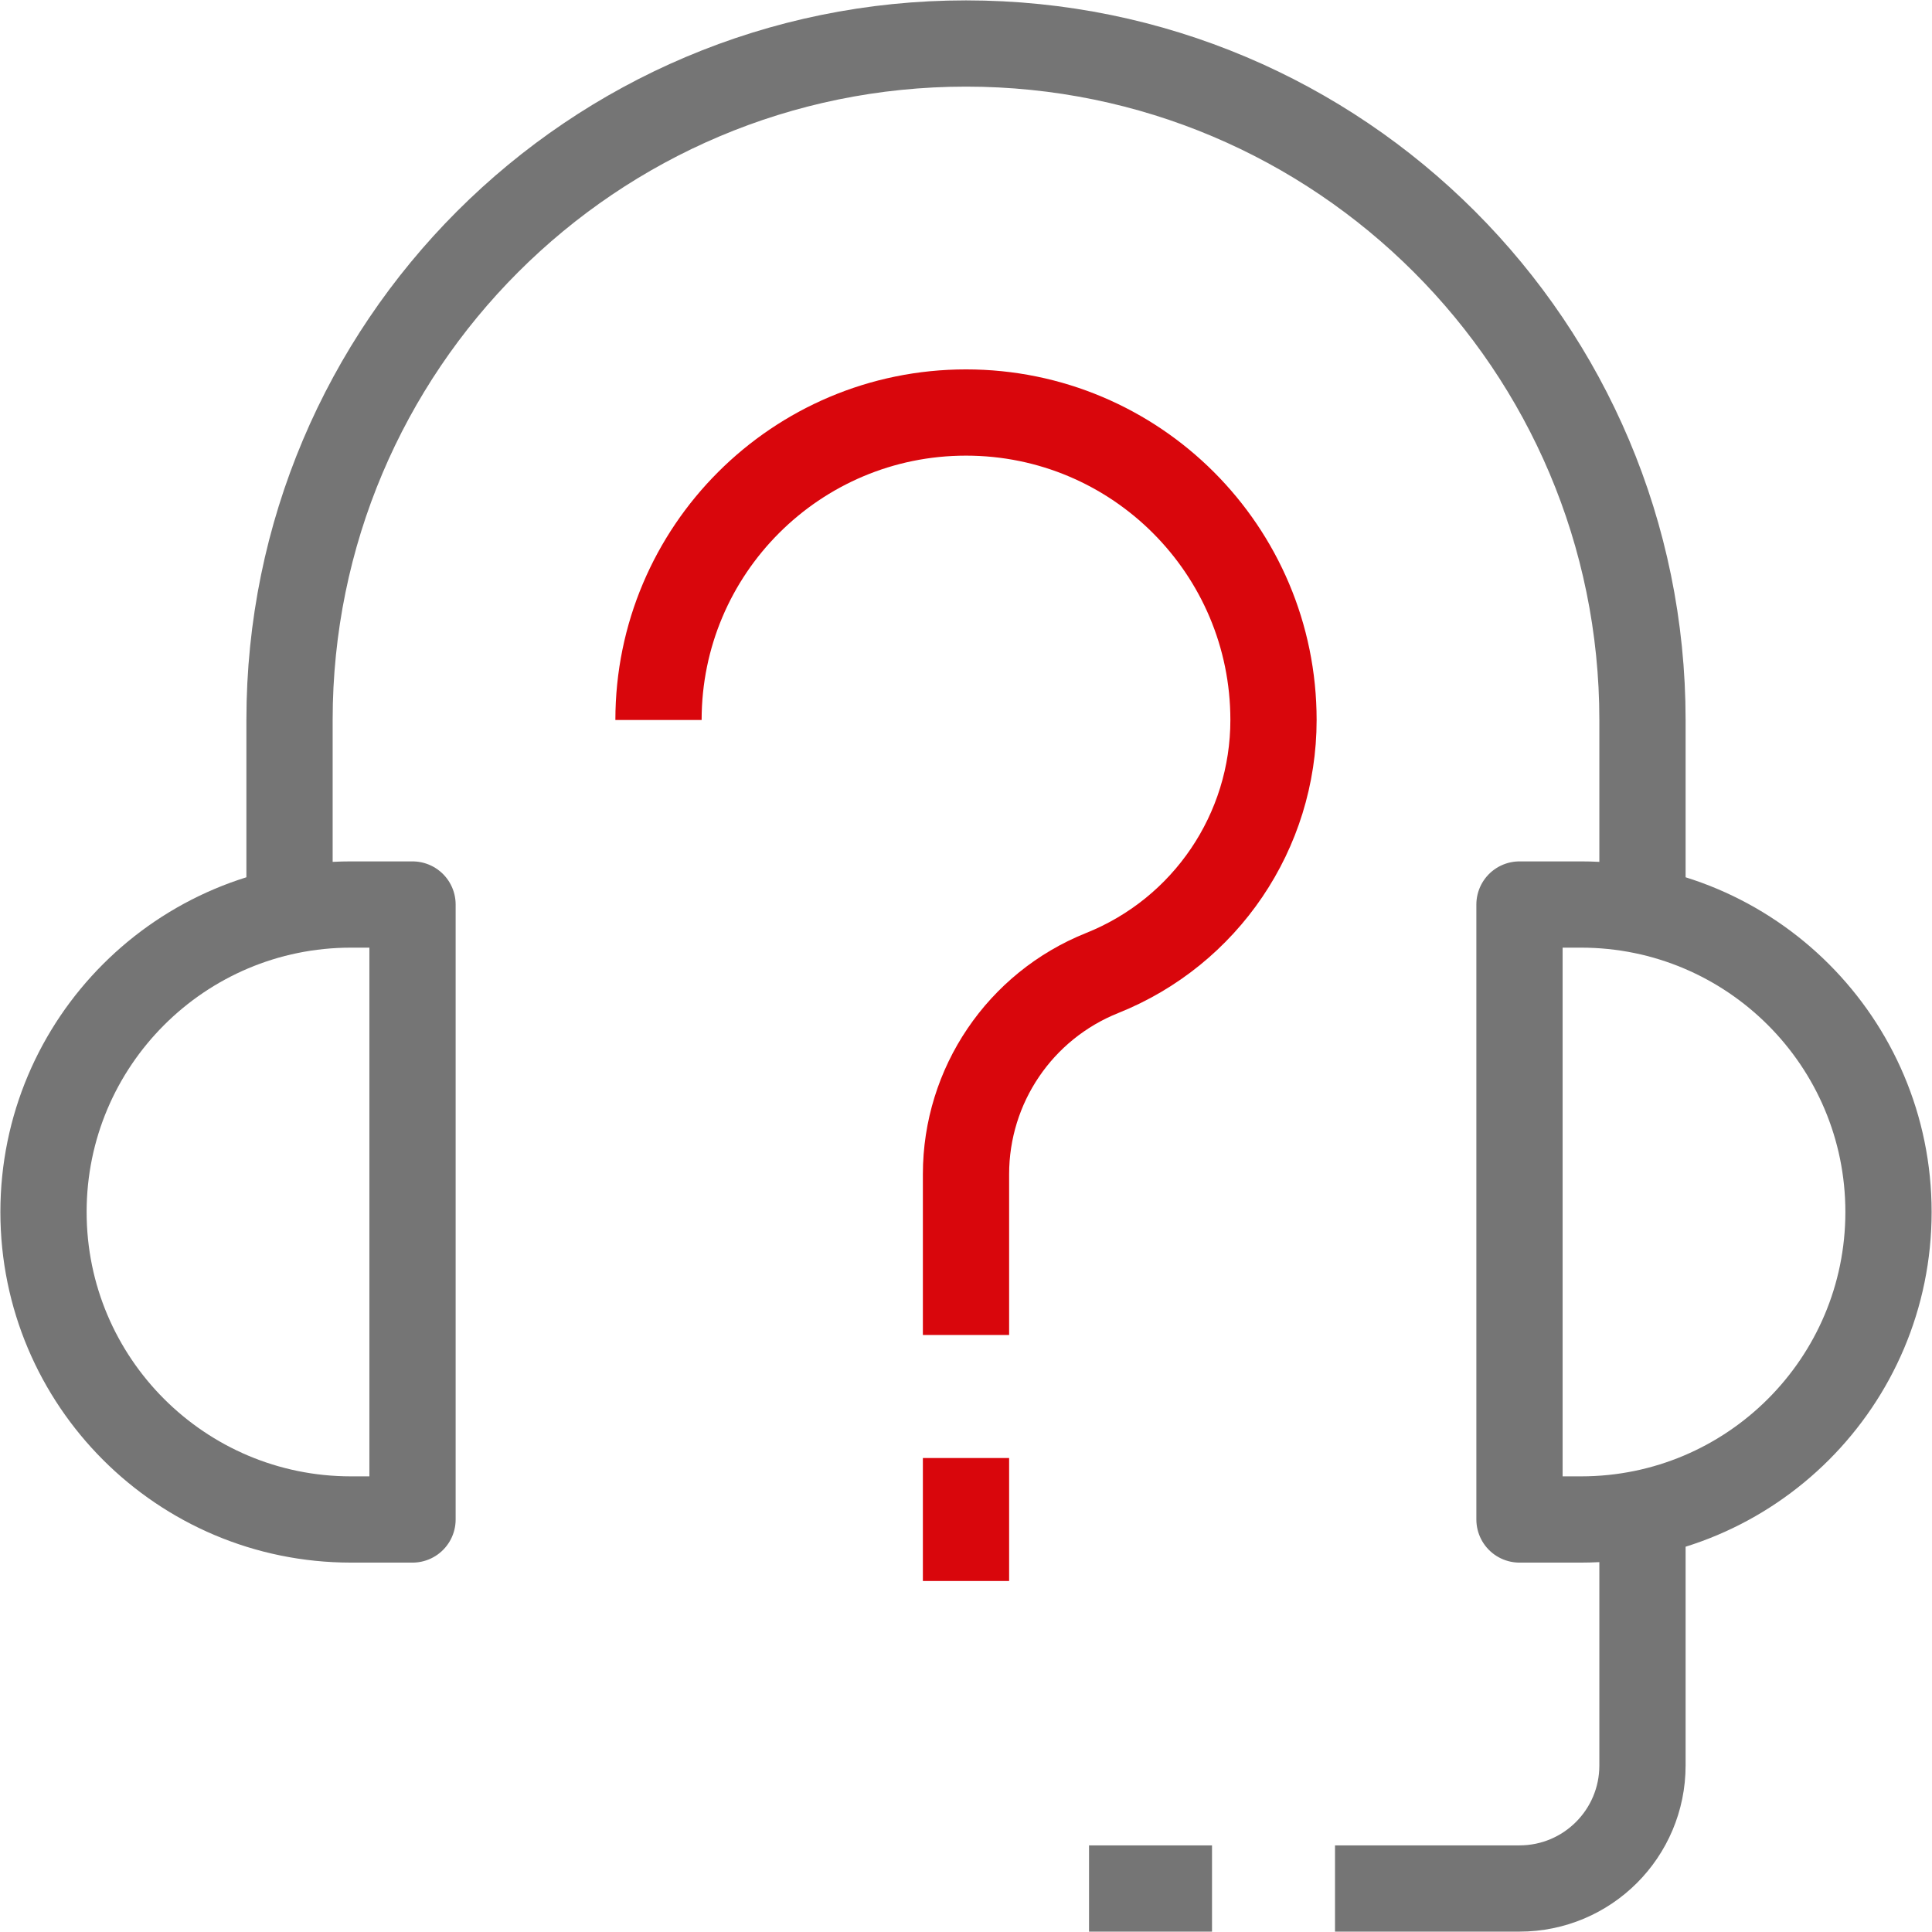
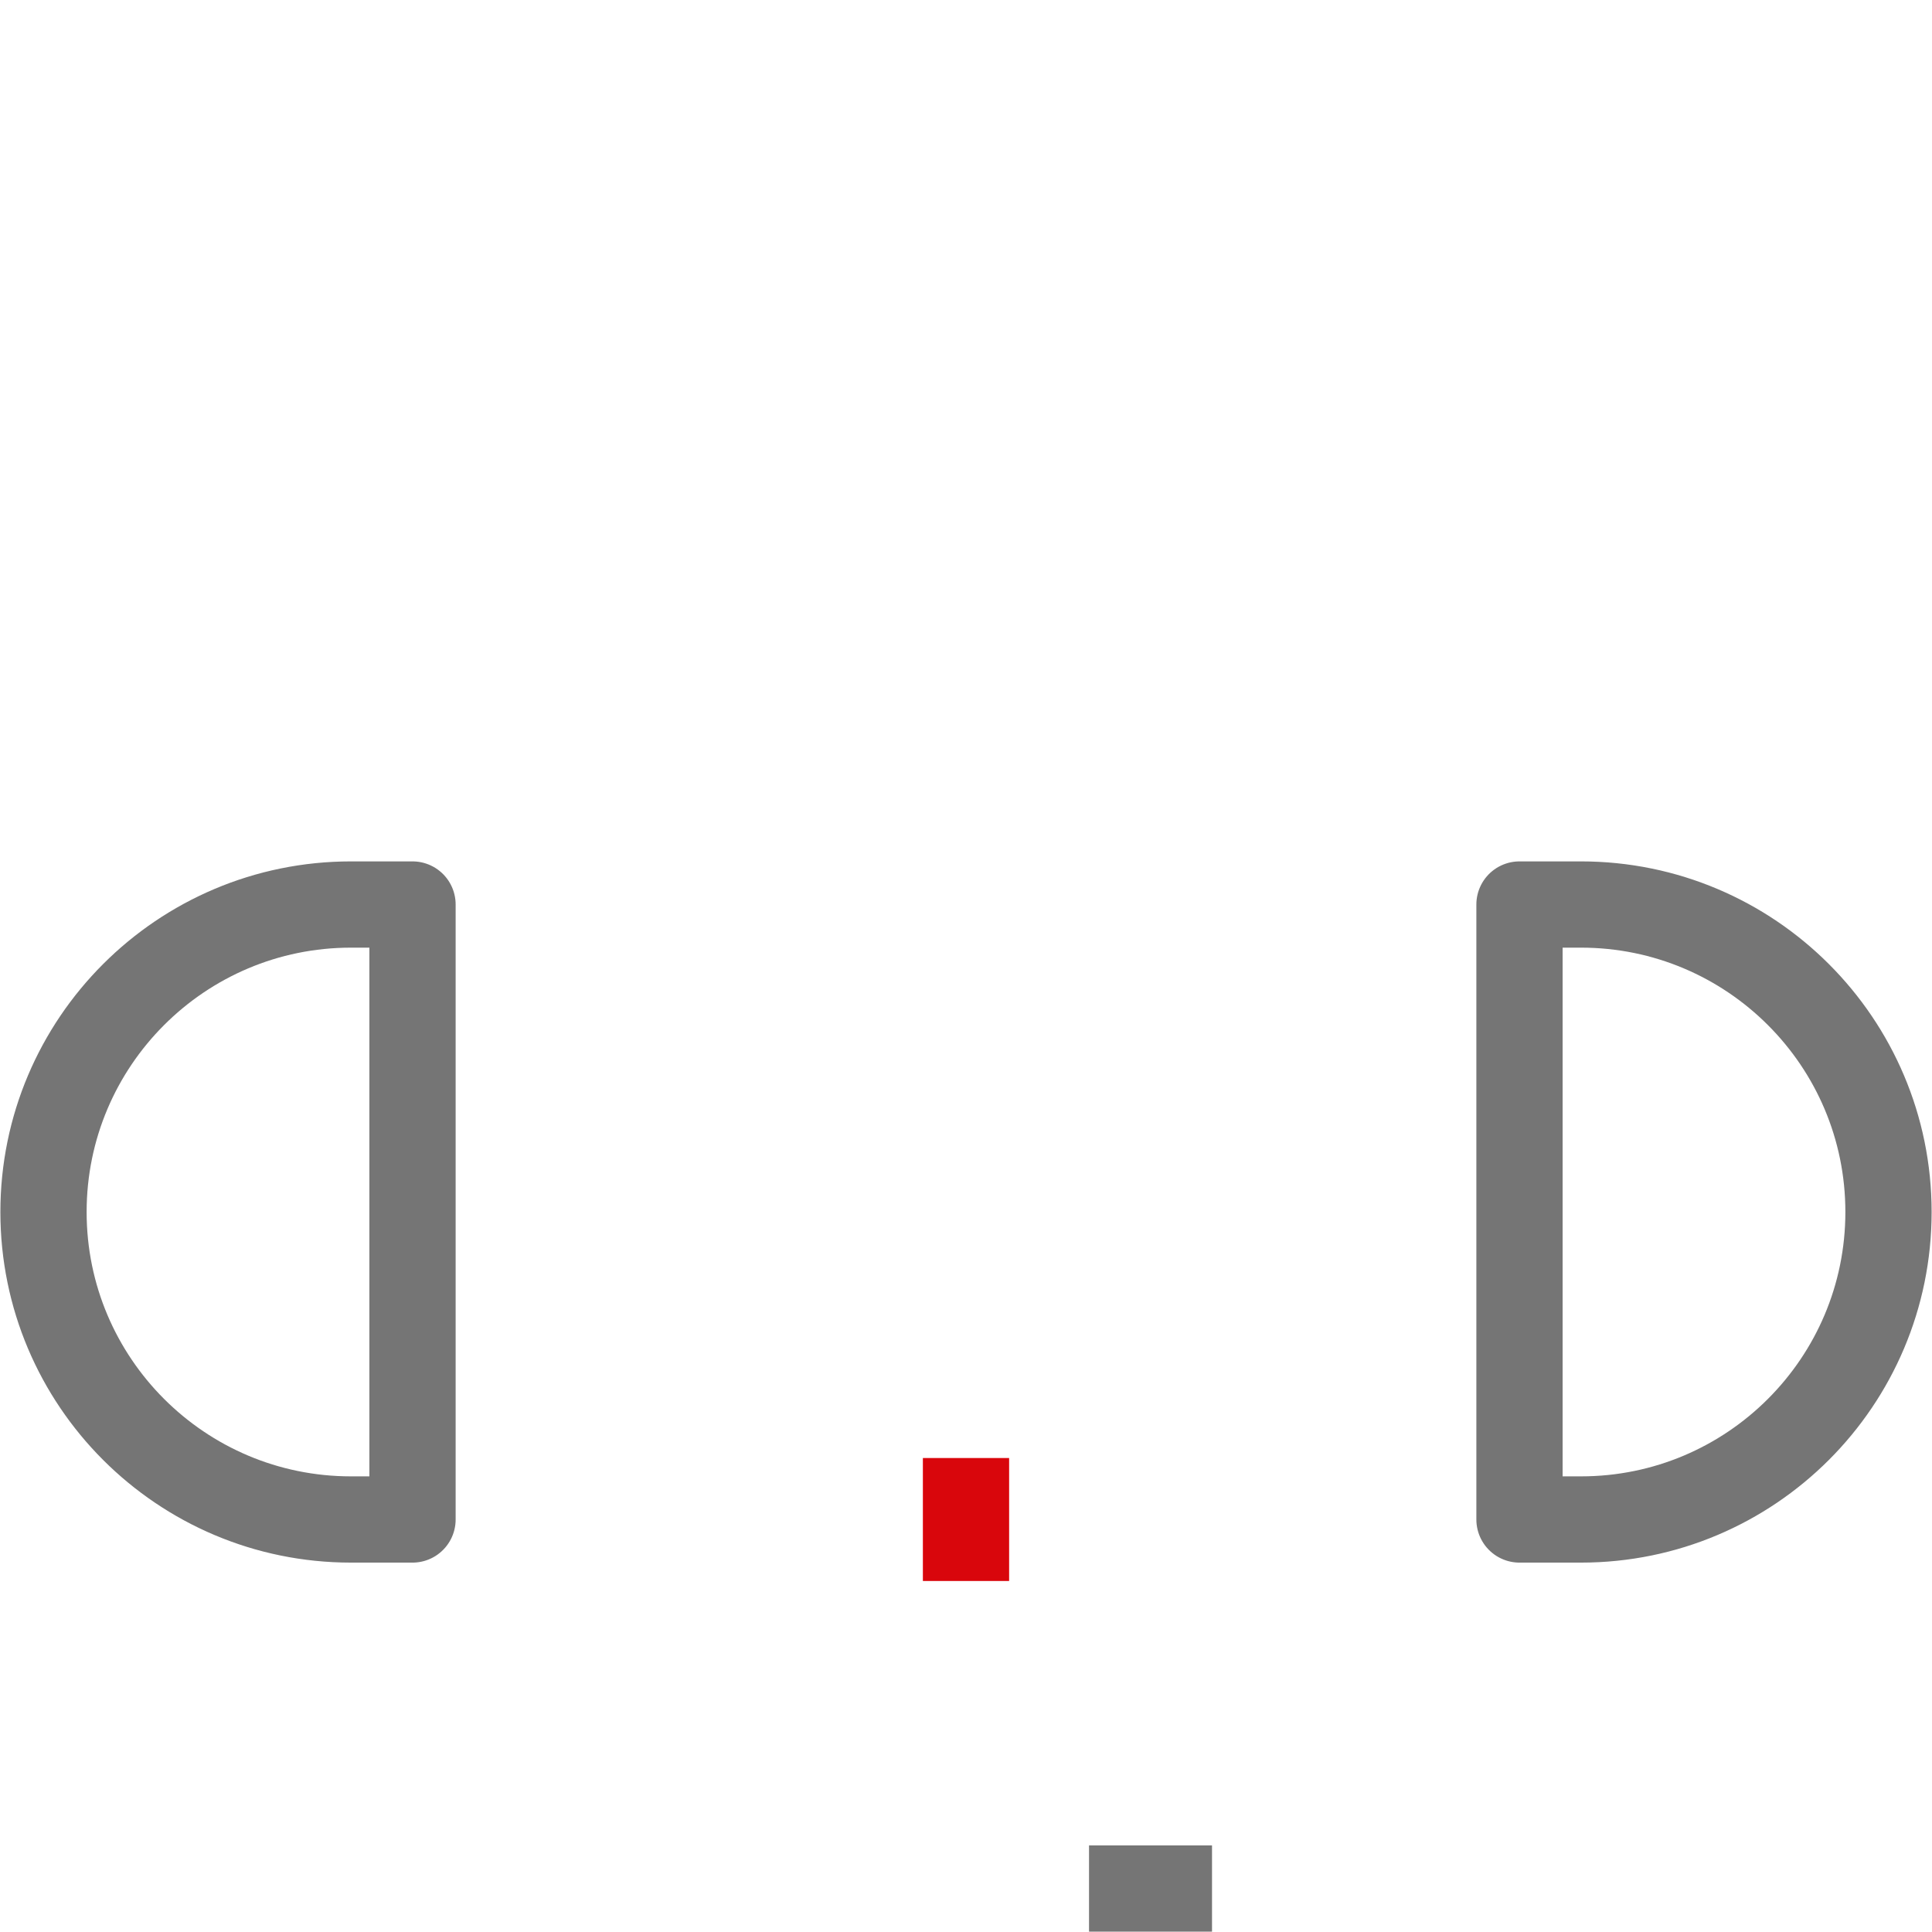
<svg xmlns="http://www.w3.org/2000/svg" width="56" height="56" viewBox="0 0 56 56" fill="none">
  <path d="M11.957 44.043H10.174C5.252 44.043 1.261 40.052 1.261 35.13C1.261 30.209 5.252 26.218 10.174 26.218H11.957V44.043Z" stroke="#757575" stroke-width="2.5" stroke-miterlimit="10" stroke-linejoin="round" />
  <path d="M45.826 44.043H44.043V26.218H45.826C50.747 26.218 54.739 30.209 54.739 35.13C54.739 40.052 50.747 44.043 45.826 44.043Z" stroke="#757575" stroke-width="2.5" stroke-miterlimit="10" stroke-linejoin="round" />
-   <path d="M8.392 26.217V20.87C8.392 10.04 17.171 1.261 28 1.261C38.829 1.261 47.608 10.04 47.608 20.87V26.217" stroke="#757575" stroke-width="2.5" stroke-miterlimit="10" stroke-linejoin="round" />
-   <path d="M47.608 44.043V51.173C47.608 53.143 46.013 54.739 44.043 54.739H38.696" stroke="#757575" stroke-width="2.5" stroke-miterlimit="10" stroke-linejoin="round" />
  <path d="M31.566 54.739H35.131" stroke="#757575" stroke-width="2.5" stroke-miterlimit="10" stroke-linejoin="round" />
  <path d="M28 42.261V45.826" stroke="#D9060C" stroke-width="2.5" stroke-miterlimit="10" stroke-linejoin="round" />
-   <path d="M28 38.695V34.034C28 31.465 29.563 29.157 31.948 28.203C34.947 27.003 36.913 24.1 36.913 20.869C36.913 15.948 32.922 11.957 28 11.957C23.078 11.957 19.087 15.948 19.087 20.869" stroke="#D9060C" stroke-width="2.5" stroke-miterlimit="10" stroke-linejoin="round" />
</svg>